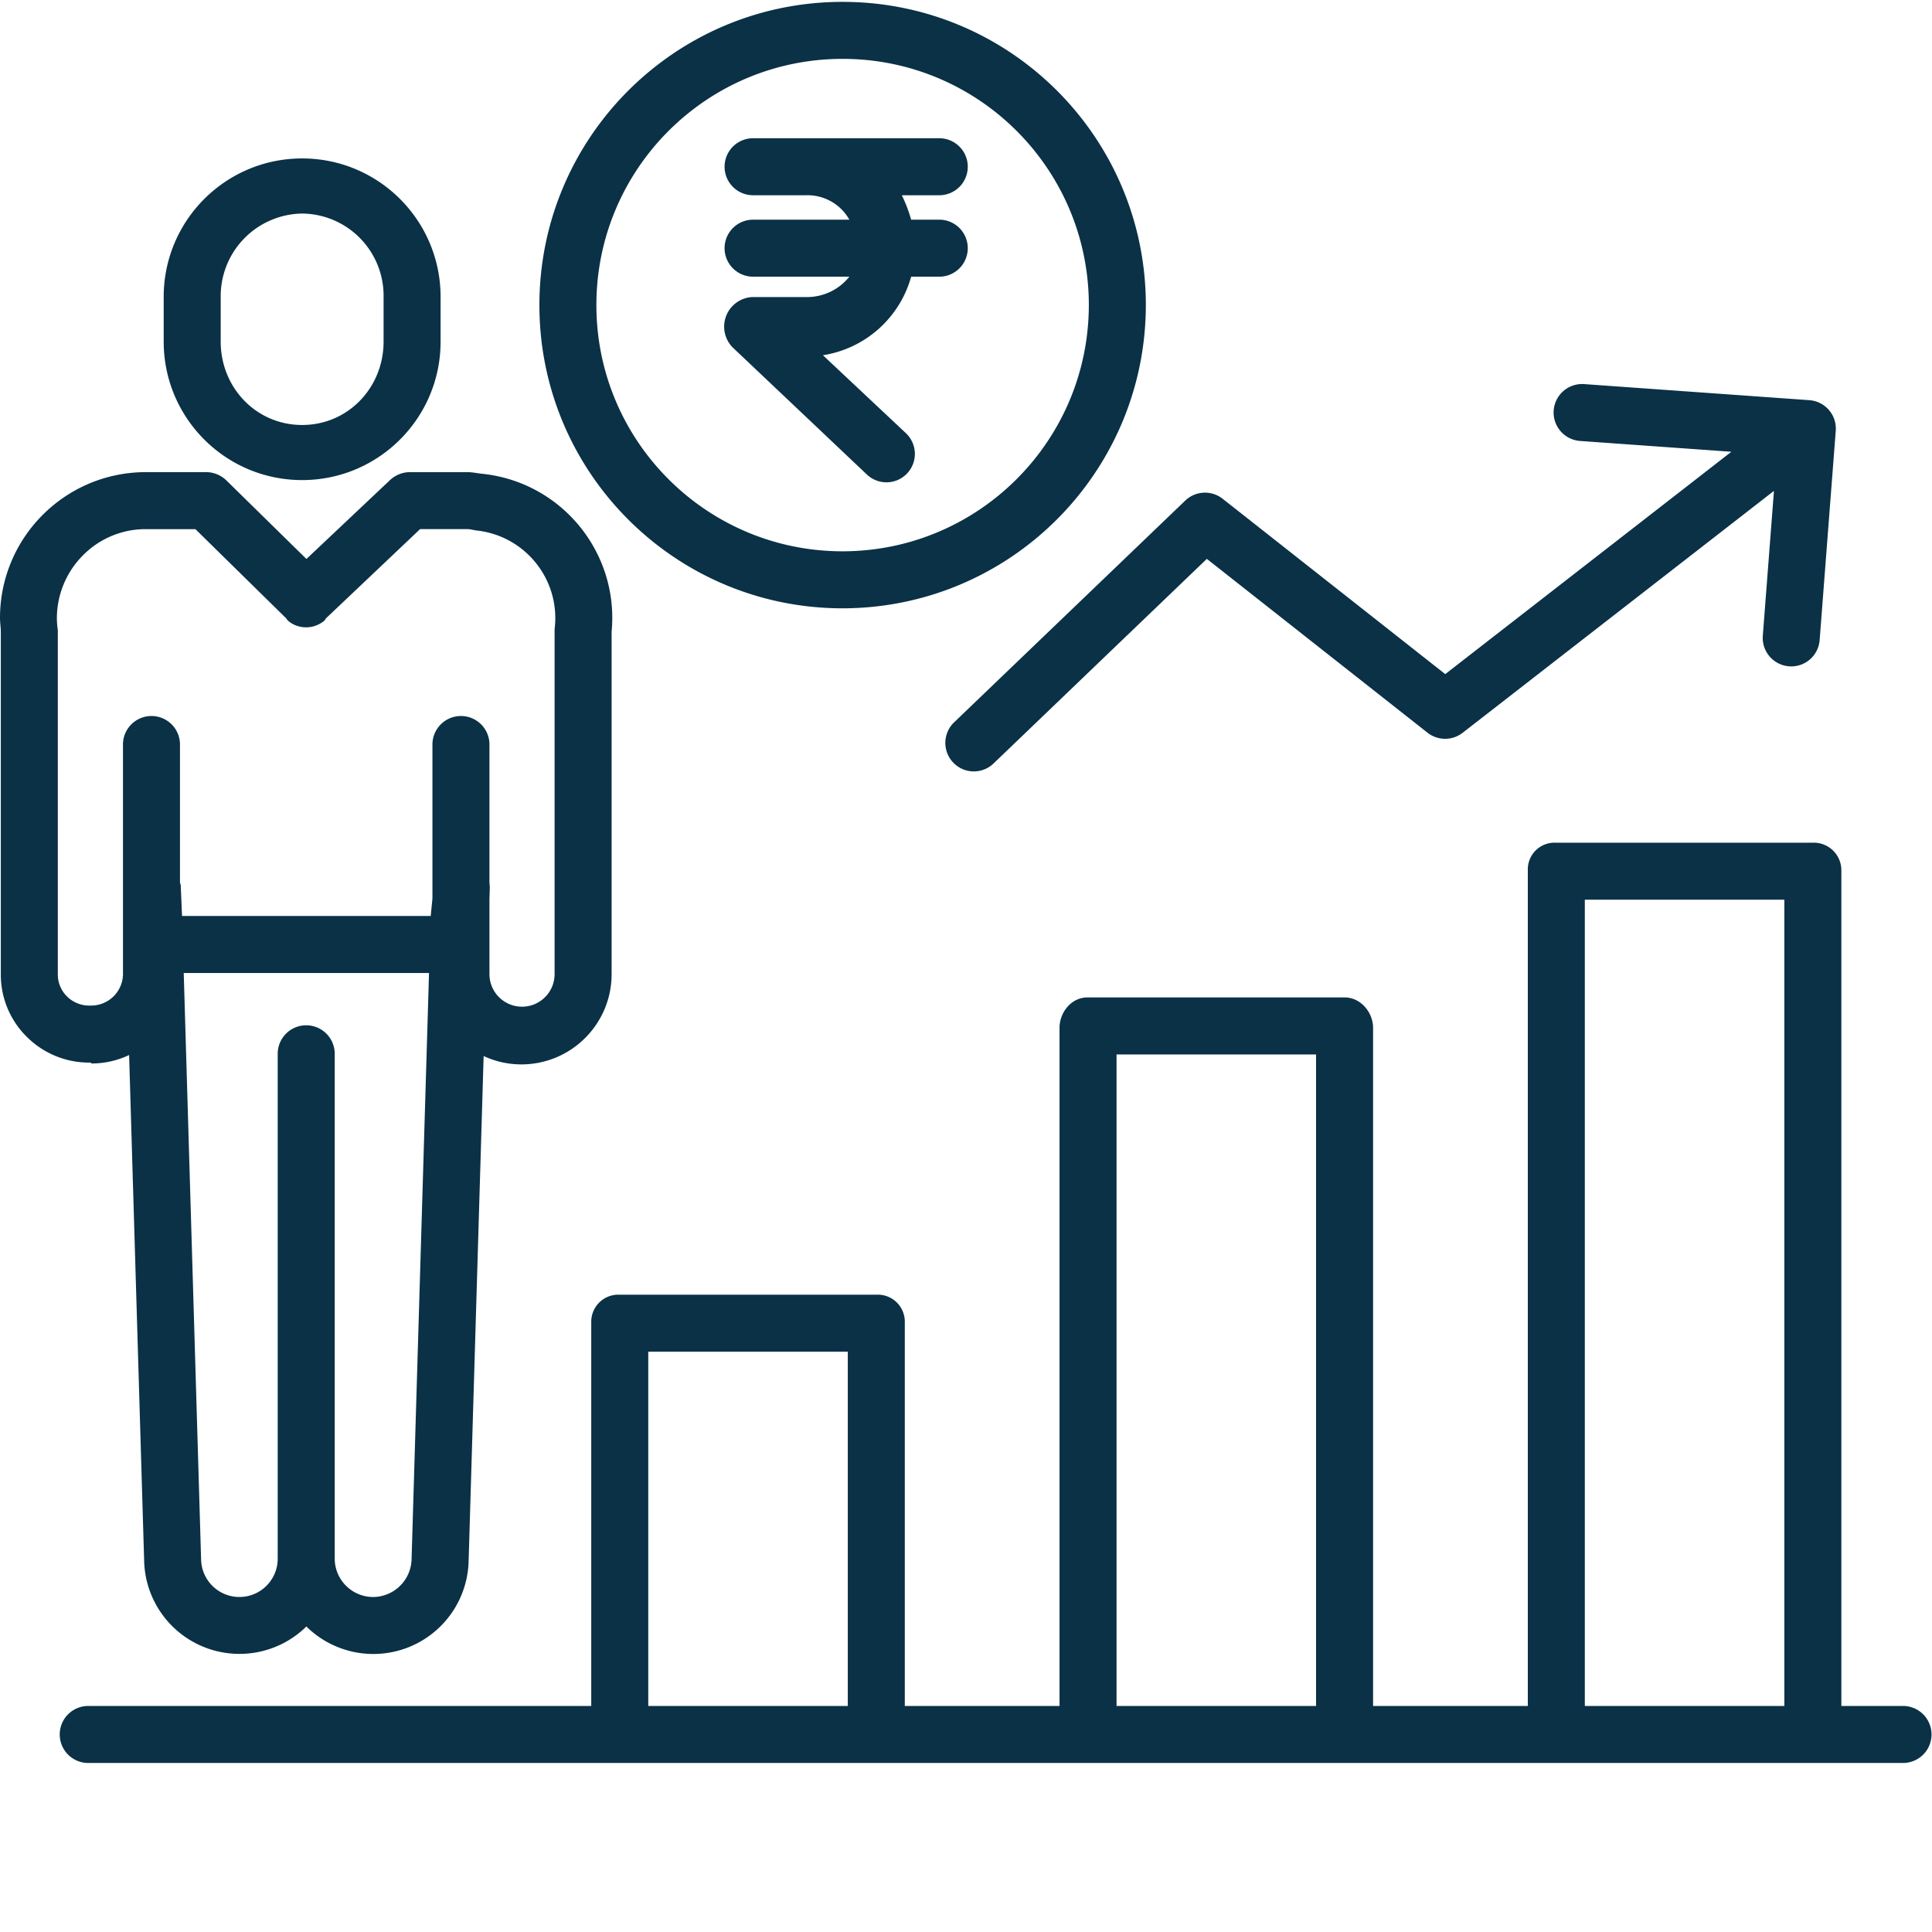
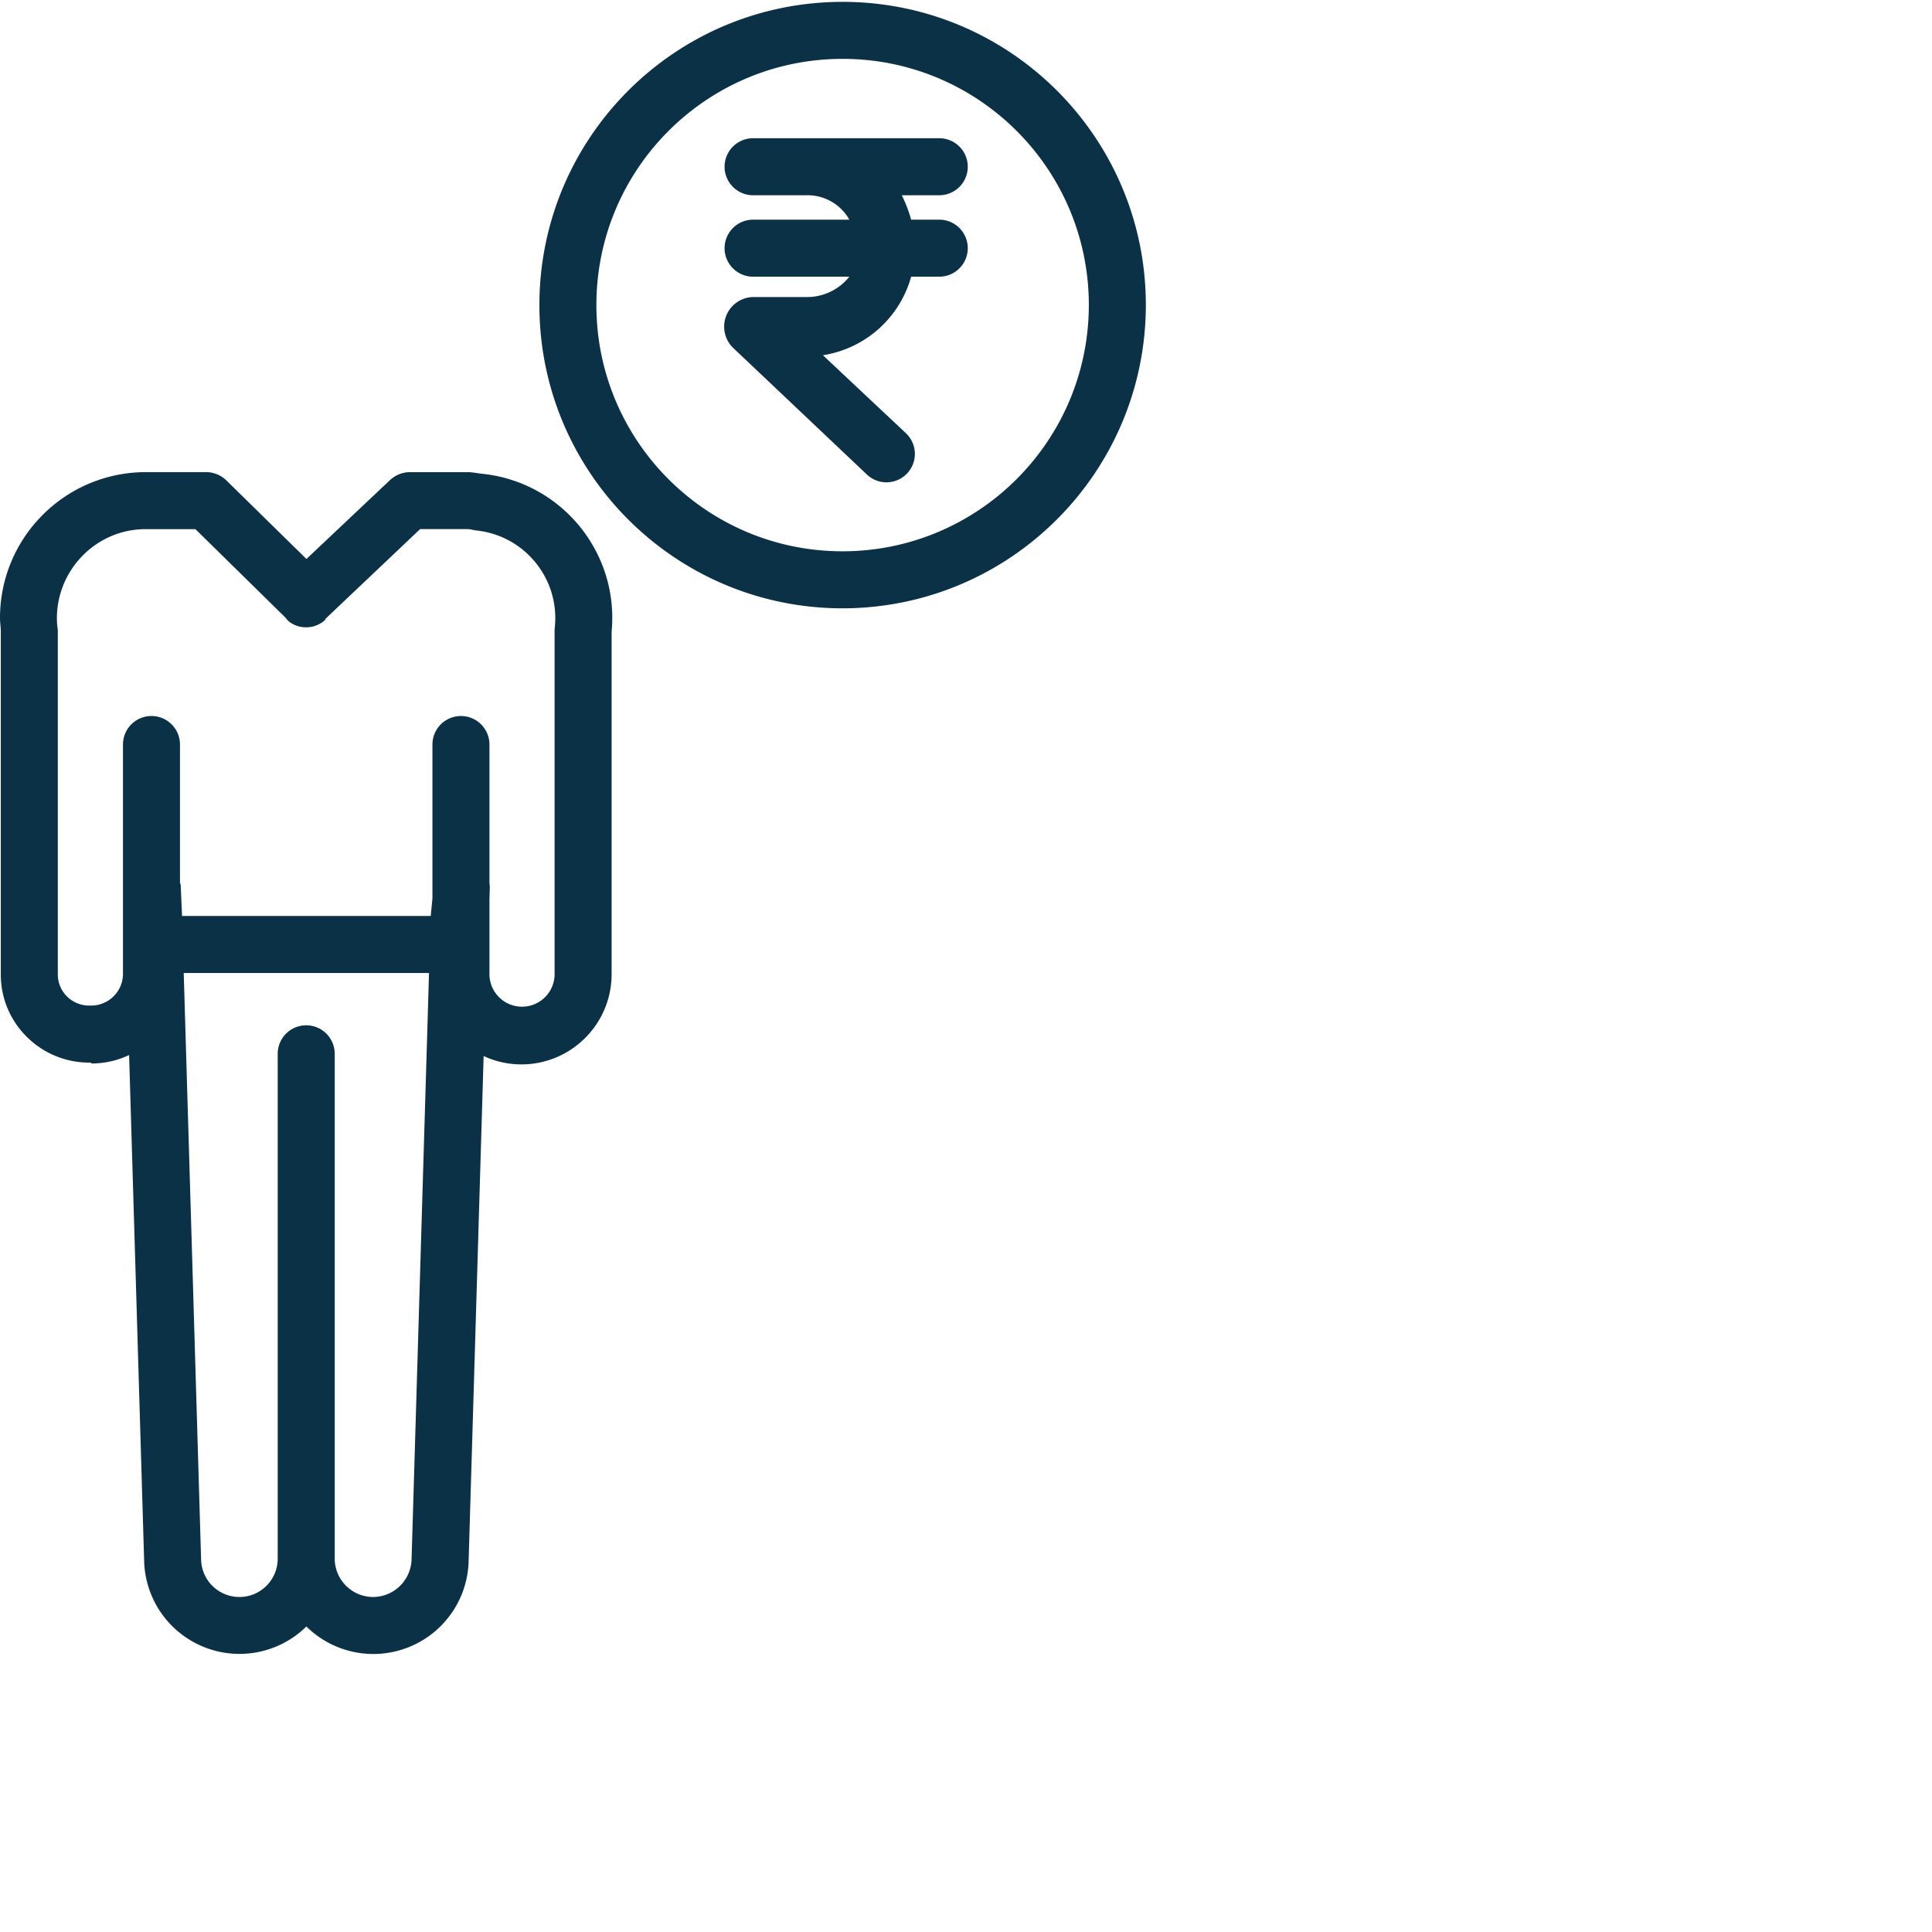
<svg xmlns="http://www.w3.org/2000/svg" version="1.1" width="512" height="512" x="0" y="0" viewBox="0 0 474.458 474" style="enable-background:new 0 0 512 512" xml:space="preserve" class="">
  <g>
-     <path d="M300.25 122.258a7.001 7.001 0 0 0-9.176.445l-56.668 54.363a6.995 6.995 0 0 0-2.058 6.77 6.994 6.994 0 0 0 11.75 3.328l52.273-50.144 54.188 42.683a7.003 7.003 0 0 0 8.628.031l76.458-59.414-2.735 35.567a6.997 6.997 0 0 0 6.442 7.515c.183.016.363.024.543.024a6.999 6.999 0 0 0 6.972-6.465l3.953-51.395a7 7 0 0 0-6.477-7.52l-55.35-3.952a7.002 7.002 0 0 0-7.442 6.484 7.006 7.006 0 0 0 6.441 7.48l37.196 2.657-70.266 54.605zM467.457 418.719h-15.258v-205.29a6.791 6.791 0 0 0-2.101-4.84 6.79 6.79 0 0 0-4.93-1.87h-63.223a6.55 6.55 0 0 0-6.746 6.71v205.29h-38V252.195c0-3.867-3.094-7.476-6.96-7.476h-63.22c-3.863 0-6.82 3.61-6.82 7.476V418.72h-38v-94.332a6.627 6.627 0 0 0-6.887-6.668h-63.218a6.627 6.627 0 0 0-4.871 1.863 6.616 6.616 0 0 0-2.024 4.805v94.332H21.551a7.001 7.001 0 0 0 0 14h445.906a7.001 7.001 0 0 0 0-14zm-193.258-160h49v160h-49zm-115 160v-87h49v87zm230 0v-198h49v198zM40.2 72.68v10.988c0 18.777 15.222 34 34 34 18.777 0 34-15.223 34-34V72.68c0-18.778-15.223-34-34-34-18.778 0-34 15.222-34 34zm54 0v10.988c0 11.285-8.716 20.469-20 20.469-11.286 0-20-9.184-20-20.469V72.68a20.278 20.278 0 0 1 5.862-14.442 20.285 20.285 0 0 1 14.376-6.023h-.352c5.39.02 10.547 2.191 14.324 6.035s5.863 9.04 5.79 14.43zm0 0" fill="#0a3146" opacity="1" data-original="#000000" class="" />
    <path d="m22.246 260.719.246.219a21.48 21.48 0 0 0 9.215-2.075l3.7 124.465a23.416 23.416 0 0 0 14.734 20.938 23.415 23.415 0 0 0 25.097-5.063 23.408 23.408 0 0 0 39.84-15.867l3.692-124.227a21.913 21.913 0 0 0 9.285 2.055c12.234-.012 22.14-9.93 22.144-22.164v-84.086c1.856-19.469-12.336-36.785-31.789-38.793-1.187-.117-2.367-.398-3.555-.398h-14.464a7.24 7.24 0 0 0-4.79 2.117l-20.347 19.203-19.54-19.176a7.183 7.183 0 0 0-4.882-2.148H35.484C15.812 115.906-.027 131.918 0 151.589c0 1.067.2 2.255.2 3.321v84.102a21.445 21.445 0 0 0 6.437 15.441 21.652 21.652 0 0 0 15.601 6.266zM91.645 391.96c-5.207-.004-9.43-4.219-9.446-9.426v-124.09a7.001 7.001 0 0 0-14 0v124.09c.008 5.152-4.129 9.356-9.281 9.422-5.152.07-9.402-4.02-9.531-9.168L45.12 238.72h60.238l-4.285 144.023a9.515 9.515 0 0 1-9.43 9.219zM14.199 239.01v-84.433c0-.234-.066-.469-.09-.7a22.516 22.516 0 0 1-.14-2.175 21.917 21.917 0 0 1 6.3-15.45c4-4.112 9.477-6.464 15.211-6.534h12.508l22.301 21.91c.047.043.094.191.14.234.094.086.192.23.29.313.082.066.168.16.25.222.101.079.207.168.312.239.09.058.18.12.27.175.09.055.21.13.32.188s.192.102.293.148c.098.051.211.102.32.145s.207.082.313.121c.105.04.215.074.32.11.11.03.219.062.328.09.114.027.215.05.325.073s.222.043.335.06c.114.019.22.03.332.042.11.012.223.024.333.027.113.008.226.012.34.012s.218 0 .328-.004c.109-.008.23-.012.347-.023.113-.008.211-.02.317-.035.109-.012.234-.036.351-.055.117-.02.207-.043.313-.066.101-.024.23-.055.343-.09.118-.032.2-.063.301-.098.102-.039.223-.078.336-.125.11-.043.2-.082.3-.129.099-.047.212-.098.313-.152.106-.051.2-.106.301-.164.102-.055.2-.117.3-.18.099-.062.192-.133.29-.2a7.745 7.745 0 0 0 .55-.441c.052-.046.102-.304.153-.351l23.207-22h11.695c.72 0 1.45.258 2.168.332 11.84 1.266 20.434 11.86 19.235 23.707-.024.234-.059.582-.059.816v84.422c0 4.422-3.582 8-8 8s-8-3.578-8-8v-18.37l.086-2.895c.012-.442-.086-.872-.086-1.297v-33.938a7.001 7.001 0 0 0-14 0v37.903l-.422 4.324H44.703l-.32-7.543c-.012-.301-.184-.457-.184-.746v-33.938a7.001 7.001 0 0 0-14 0v56.094a7.821 7.821 0 0 1-7.847 8.133h-.114a7.78 7.78 0 0 1-5.707-2.164 7.552 7.552 0 0 1-2.332-5.543zM281.395 74.695c0-41.129-33.34-74.465-74.465-74.465-41.13 0-74.465 33.336-74.465 74.465 0 41.125 33.336 74.465 74.465 74.465 41.105-.047 74.418-33.36 74.465-74.465zM206.93 135.16c-33.395 0-60.47-27.07-60.47-60.469 0-33.394 27.071-60.464 60.466-60.464s60.469 27.074 60.469 60.468c-.04 33.38-27.09 60.426-60.465 60.465zm0 0" fill="#0a3146" opacity="1" data-original="#000000" class="" />
    <path d="M230.781 47.719a7.001 7.001 0 0 0 0-14h-45.957a7.001 7.001 0 0 0 0 14h13.149a11.772 11.772 0 0 1 10.609 6h-23.758a7.001 7.001 0 0 0 0 14h23.754a13.267 13.267 0 0 1-10.605 5h-13.149a7.277 7.277 0 0 0-6.5 4.648 7.283 7.283 0 0 0 1.692 7.813l32.867 31.12a6.988 6.988 0 0 0 9.87-.253 6.983 6.983 0 0 0-.253-9.867l-20.41-19.172a26.757 26.757 0 0 0 21.668-19.29h7.023a7.001 7.001 0 0 0 0-14h-7.027a34.4 34.4 0 0 0-2.29-6zm0 0" fill="#0a3146" opacity="1" data-original="#000000" class="" />
  </g>
</svg>